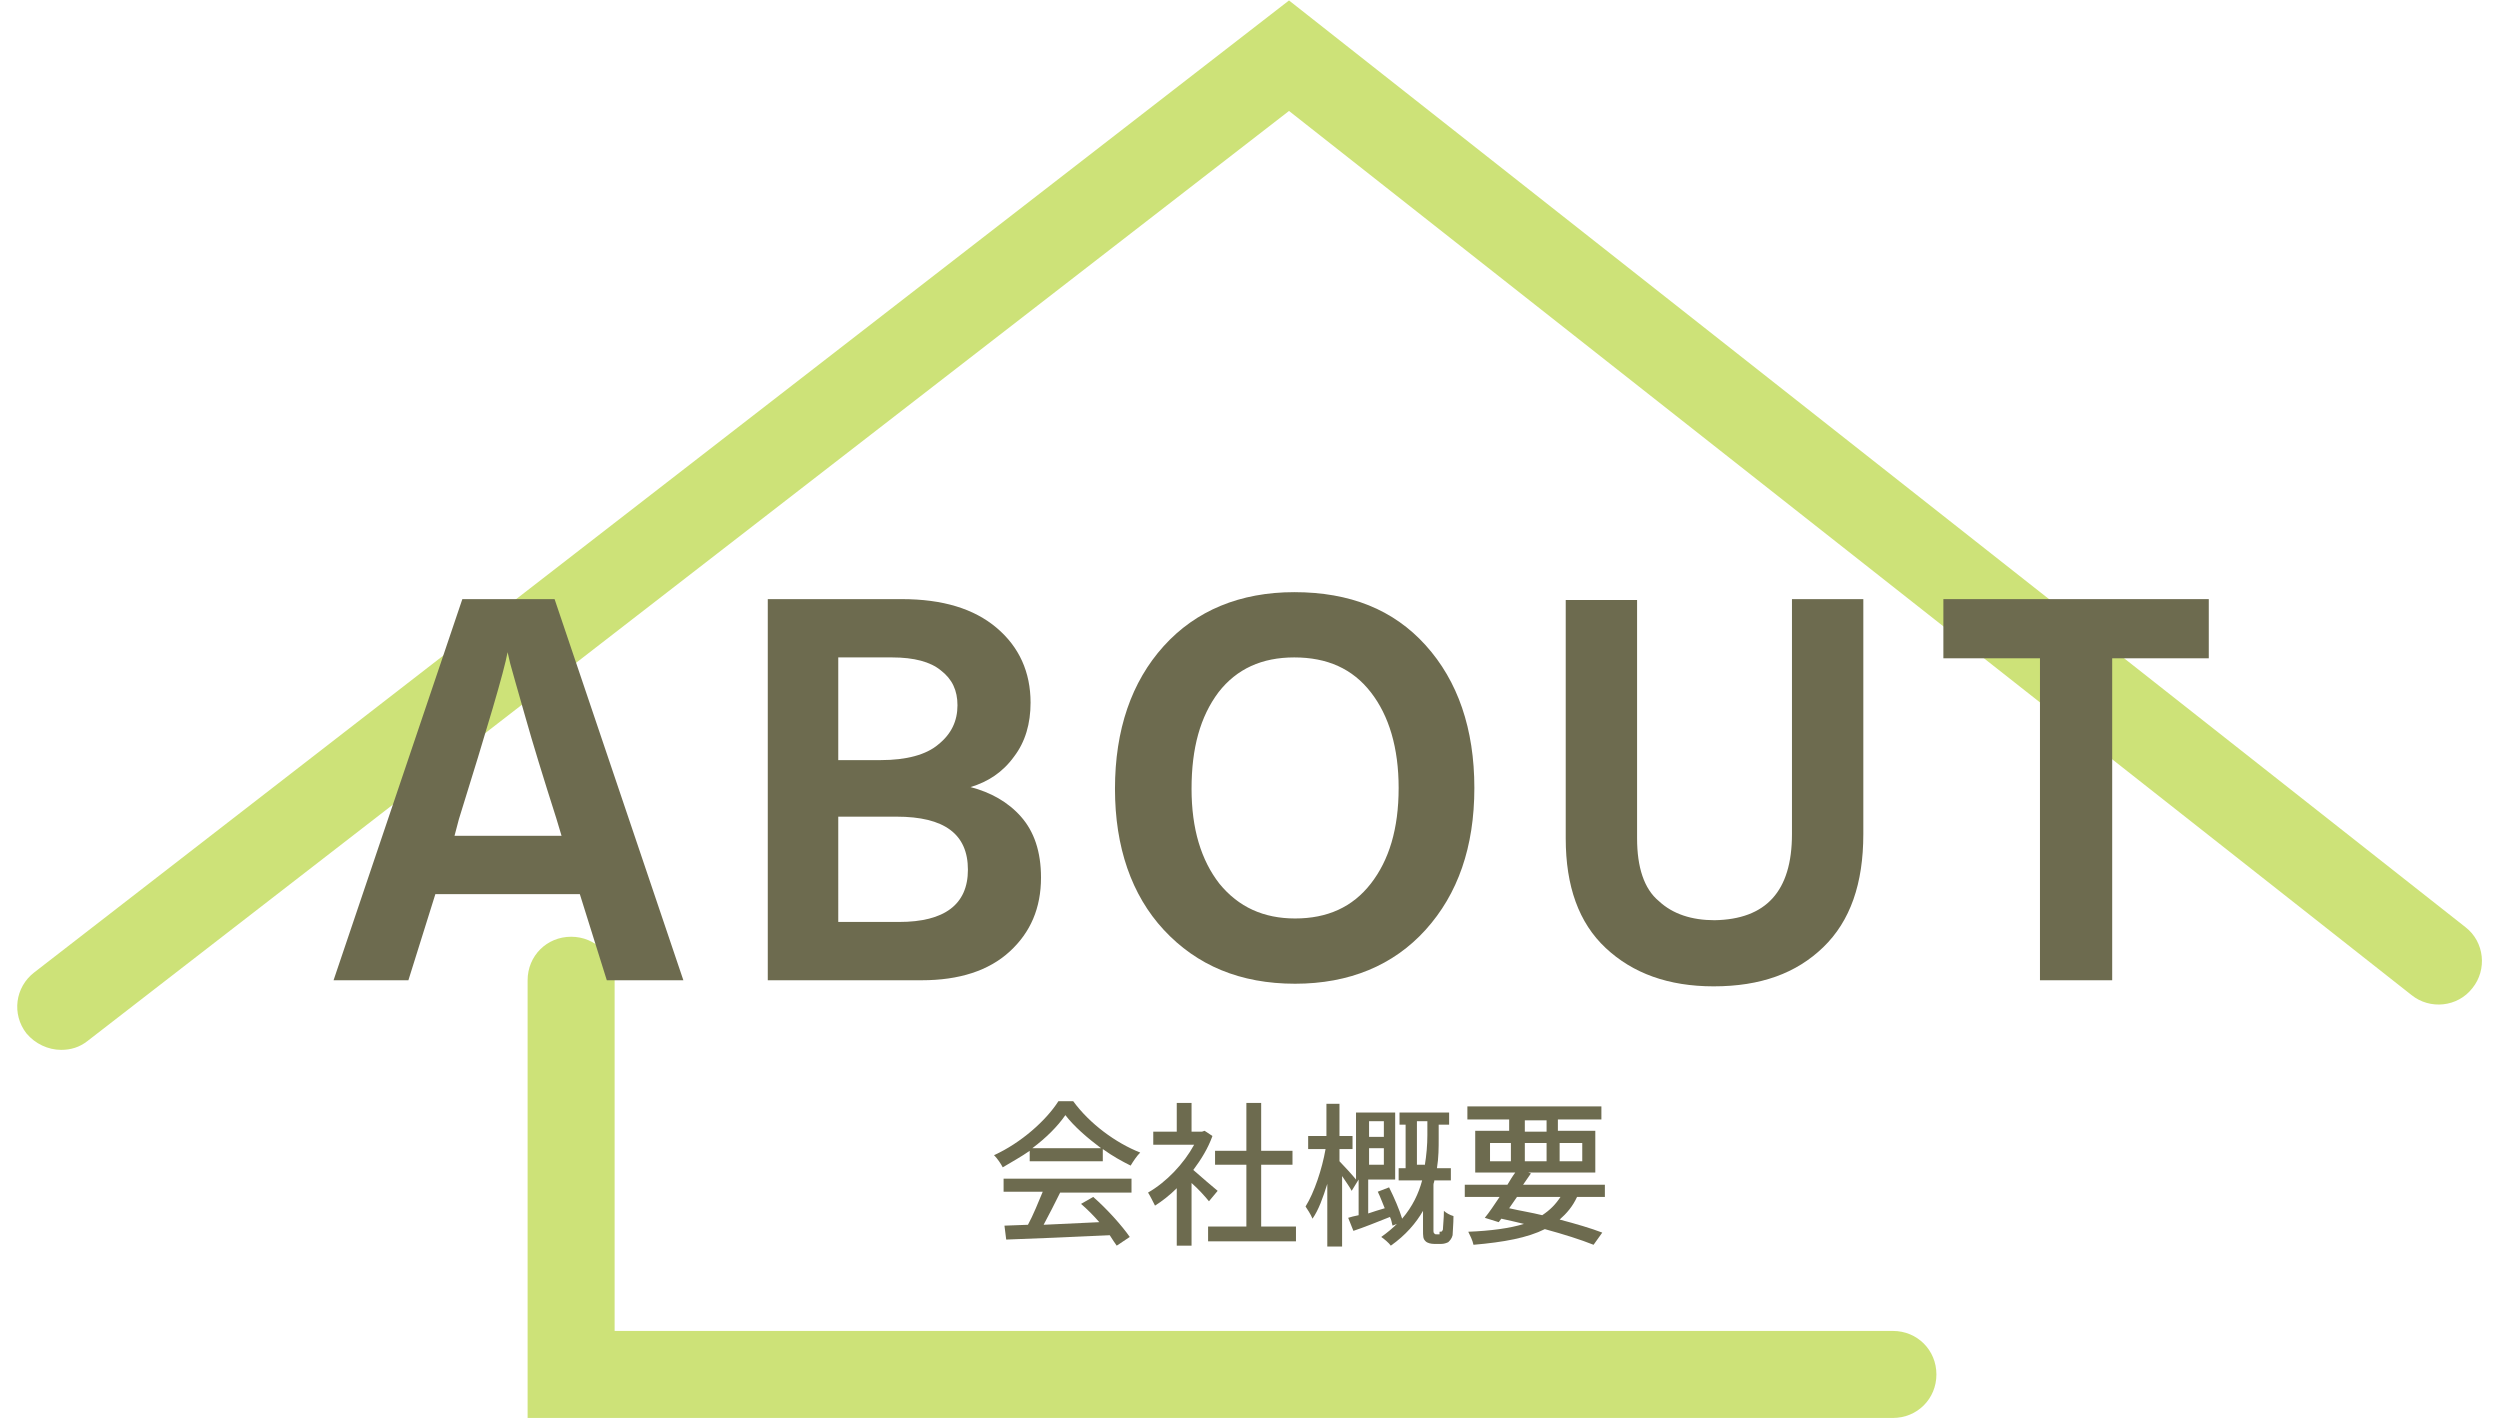
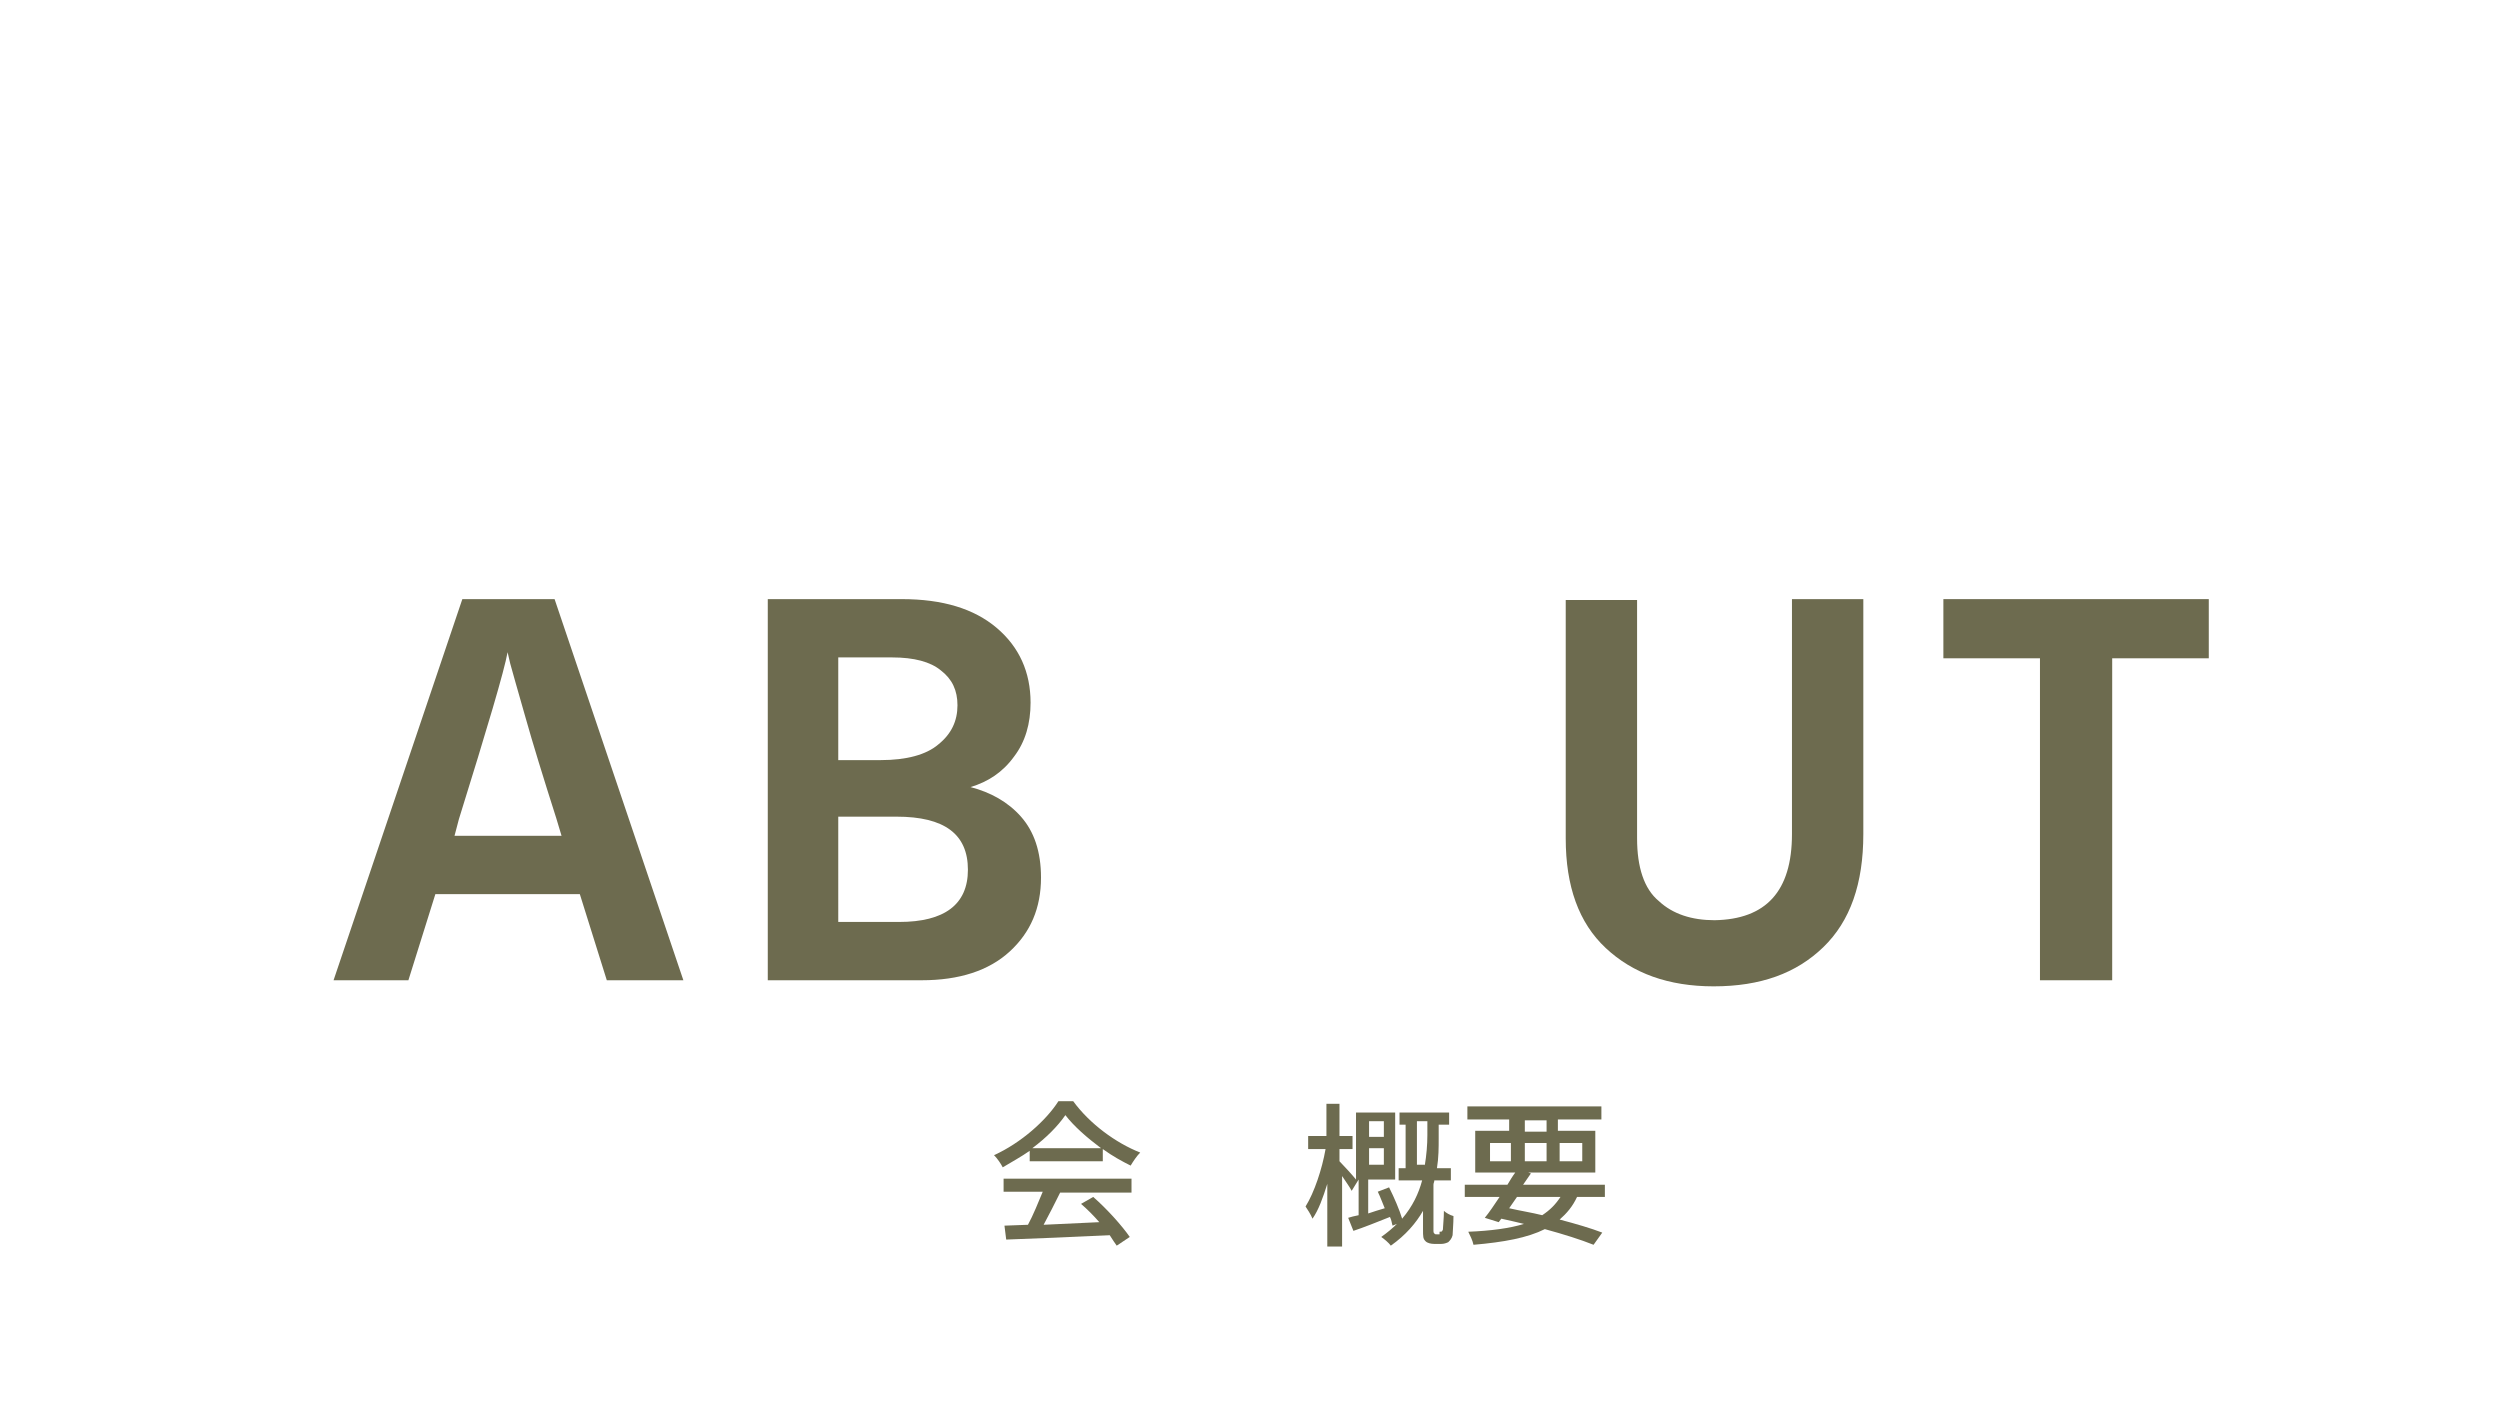
<svg xmlns="http://www.w3.org/2000/svg" version="1.1" id="レイヤー_1" x="0px" y="0px" viewBox="0 0 287.3 162.9" style="enable-background:new 0 0 287.3 162.9;" xml:space="preserve">
  <style type="text/css">
	.st0{enable-background:new    ;}
	.st1{fill:#6D6B4F;}
	.st2{fill:#CDE278;}
</style>
  <g id="グループ_55" transform="translate(-816.467 -1206.349)">
    <g class="st0">
      <path class="st1" d="M934.8,1338.6c-1,0.7-2.1,1.3-3.1,1.9c-0.2-0.4-0.6-1-1-1.4c3.1-1.4,6-4,7.4-6.2h1.7c1.9,2.6,4.9,4.8,7.7,5.9    c-0.4,0.4-0.8,1-1.1,1.5c-1-0.5-2.1-1.1-3.2-1.9v1.4h-8.4V1338.6z M931.7,1341.8h14.8v1.6h-8.2c-0.6,1.2-1.3,2.6-1.9,3.7    c2-0.1,4.2-0.2,6.4-0.3c-0.7-0.8-1.4-1.5-2.1-2.1l1.4-0.8c1.6,1.4,3.3,3.3,4.2,4.6l-1.5,1c-0.2-0.3-0.5-0.7-0.8-1.2    c-4.3,0.2-8.9,0.4-11.9,0.5l-0.2-1.6l2.7-0.1c0.6-1.1,1.2-2.6,1.7-3.8h-4.5V1341.8z M943,1338.3c-1.6-1.2-3.1-2.5-4.1-3.8    c-0.9,1.3-2.2,2.6-3.8,3.8H943z" />
-       <path class="st1" d="M955.4,1344.4c-0.4-0.5-1.2-1.4-2-2.1v7.2h-1.7v-6.6c-0.8,0.8-1.7,1.5-2.5,2c-0.2-0.4-0.6-1.2-0.8-1.5    c2.1-1.2,4.1-3.3,5.3-5.5H949v-1.5h2.7v-3.3h1.7v3.3h1.2l0.3-0.1l0.9,0.6c-0.5,1.4-1.3,2.7-2.2,3.9c0.8,0.7,2.3,2,2.8,2.4    L955.4,1344.4z M965.4,1347.3v1.7h-10.1v-1.7h4.4v-7.1h-3.6v-1.6h3.6v-5.5h1.7v5.5h3.6v1.6h-3.6v7.1H965.4z" />
      <path class="st1" d="M981.9,1347.9c0.1,0,0.3,0,0.3-0.1c0.1-0.1,0.1-0.2,0.1-0.4c0-0.3,0.1-1,0.1-1.9c0.2,0.2,0.7,0.5,1.1,0.6    c0,0.9-0.1,1.9-0.1,2.2c-0.1,0.4-0.3,0.6-0.5,0.8c-0.2,0.1-0.5,0.2-0.8,0.2h-0.8c-0.4,0-0.8-0.1-1-0.3c-0.3-0.3-0.3-0.5-0.3-1.4    v-2.1c-0.8,1.4-2,2.8-3.7,4c-0.2-0.3-0.8-0.8-1.1-1c0.7-0.5,1.3-1,1.8-1.5l-0.5,0.2c-0.1-0.3-0.1-0.6-0.3-1    c-1.5,0.6-3,1.2-4.2,1.6l-0.6-1.5c0.3-0.1,0.7-0.2,1.2-0.3v-4.1l-0.8,1.3c-0.2-0.4-0.7-1.1-1.1-1.7v8.1H969v-7.2    c-0.5,1.6-1,3-1.7,4c-0.2-0.5-0.6-1.1-0.8-1.4c1-1.6,1.9-4.3,2.3-6.6h-2v-1.5h2.1v-3.7h1.5v3.7h1.5v1.5h-1.5v1.4    c0.4,0.4,1.5,1.6,1.9,2.1v-7.7h4.5v7.7h-3.1v3.9c0.6-0.2,1.2-0.4,1.9-0.6c-0.3-0.7-0.5-1.3-0.8-1.9l1.3-0.5    c0.6,1.2,1.2,2.6,1.5,3.6c1.2-1.4,1.9-2.9,2.3-4.4h-2.7v-1.4h0.8v-5h-0.7v-1.4h5.7v1.4h-1.2v1.6c0,1,0,2.2-0.2,3.4h1.6v1.4h-1.9    c0,0.2-0.1,0.3-0.1,0.5v5.3c0,0.1,0,0.2,0.1,0.3c0.1,0.1,0.1,0.1,0.3,0.1H981.9z M973.8,1335.2v1.8h1.7v-1.8H973.8z M975.5,1340.2    v-1.9h-1.7v1.9H975.5z M980.2,1340.3c0.2-1.2,0.3-2.4,0.3-3.5v-1.6h-1.2v5H980.2z" />
      <path class="st1" d="M997.7,1343.9c-0.5,1.1-1.2,1.9-2,2.6c1.9,0.5,3.6,1,4.9,1.5l-1,1.4c-1.5-0.6-3.4-1.2-5.6-1.8    c-2,1-4.7,1.5-8.2,1.8c-0.1-0.5-0.4-1.1-0.6-1.5c2.6-0.1,4.8-0.4,6.4-0.9c-0.8-0.2-1.7-0.4-2.6-0.6l-0.3,0.4l-1.6-0.5    c0.5-0.6,1.1-1.5,1.7-2.4h-4v-1.4h4.9c0.3-0.5,0.6-1,0.9-1.4h-4.6v-4.8h3.9v-1.3h-4.8v-1.5h15.4v1.5h-5v1.3h4.3v4.8h-7.7l0.3,0.1    c-0.3,0.4-0.6,0.9-0.9,1.3h9.4v1.4H997.7z M987.7,1339.8h2.4v-2.1h-2.4V1339.8z M990.8,1343.9c-0.3,0.4-0.6,0.9-0.9,1.3    c1.3,0.3,2.6,0.5,3.8,0.8c0.9-0.6,1.5-1.2,2.1-2.1H990.8z M991.7,1336.4h2.5v-1.3h-2.5V1336.4z M994.2,1339.8v-2.1h-2.5v2.1H994.2    z M995.7,1337.7v2.1h2.6v-2.1H995.7z" />
    </g>
    <g id="グループ_24">
-       <path class="st2" d="M823.5,1327c-1.5,0-3-0.7-4-1.9c-1.7-2.2-1.3-5.3,0.9-7l144.2-111.7l135.2,106.5c2.2,1.7,2.5,4.9,0.8,7    c-1.7,2.2-4.9,2.5-7,0.8l-129-101.6L826.5,1326C825.6,1326.7,824.6,1327,823.5,1327z" />
-       <path class="st2" d="M1034,1369.3H877.1V1319c0-2.8,2.2-5,5-5s5,2.2,5,5v40.3H1034c2.8,0,5,2.2,5,5S1036.8,1369.3,1034,1369.3z" />
-     </g>
+       </g>
    <g class="st0">
      <path class="st1" d="M886.2,1319l-3.1-9.9h-16.6l-3.1,9.9h-8.6l14.8-43.8h10.6l14.8,43.8H886.2z M868.7,1302.4H881l-0.6-2    c-1.5-4.7-2.7-8.6-3.6-11.8c-0.9-3.2-1.5-5.2-1.7-6l-0.3-1.3c-0.4,2.2-2.3,8.6-5.6,19.2L868.7,1302.4z" />
      <path class="st1" d="M904.6,1275.2h15.5c4.7,0,8.3,1.1,10.9,3.3s3.9,5.1,3.9,8.6c0,2.4-0.6,4.5-1.9,6.2c-1.3,1.8-3,2.9-5,3.5    c2.3,0.6,4.3,1.7,5.8,3.4c1.5,1.7,2.3,4,2.3,7c0,3.5-1.2,6.3-3.6,8.5c-2.4,2.2-5.8,3.3-10.1,3.3h-17.7V1275.2z M912.8,1281.9v11.8    h4.9c2.9,0,5.2-0.6,6.6-1.8c1.5-1.2,2.2-2.7,2.2-4.5c0-1.7-0.6-3-1.9-4c-1.2-1-3.1-1.5-5.6-1.5H912.8z M912.8,1312.3h7    c5.2,0,7.9-2,7.9-6c0-4.1-2.7-6.1-8.2-6.1h-6.7V1312.3z" />
-       <path class="st1" d="M944.6,1297c0-6.8,1.9-12.3,5.6-16.4c3.7-4.1,8.8-6.2,15-6.2c6.4,0,11.4,2,15.1,6.1c3.7,4.1,5.6,9.6,5.6,16.4    c0,6.8-1.9,12.2-5.6,16.3c-3.7,4.1-8.8,6.2-15,6.2c-6.3,0-11.3-2.1-15.1-6.2C946.5,1309.2,944.6,1303.7,944.6,1297z M953.4,1297    c0,4.6,1.1,8.2,3.2,10.9c2.2,2.7,5.1,4,8.7,4c3.7,0,6.6-1.3,8.7-4c2.1-2.7,3.2-6.3,3.2-11c0-4.6-1.1-8.3-3.2-11    c-2.1-2.7-5-4-8.8-4c-3.7,0-6.6,1.3-8.7,4C954.4,1288.7,953.4,1292.3,953.4,1297z" />
      <path class="st1" d="M1022.4,1302.2v-27h8.2v27c0,5.7-1.5,10-4.6,13c-3.1,3-7.2,4.5-12.6,4.5c-5.2,0-9.3-1.5-12.4-4.4    c-3.1-2.9-4.6-7.1-4.6-12.6v-27.4h8.2v27.4c0,3.3,0.8,5.8,2.5,7.2c1.6,1.5,3.8,2.2,6.4,2.2    C1019.4,1312,1022.4,1308.8,1022.4,1302.2z" />
      <path class="st1" d="M1070.3,1275.2v6.8h-11.1v37h-8.3v-37h-11.1v-6.8H1070.3z" />
    </g>
  </g>
</svg>